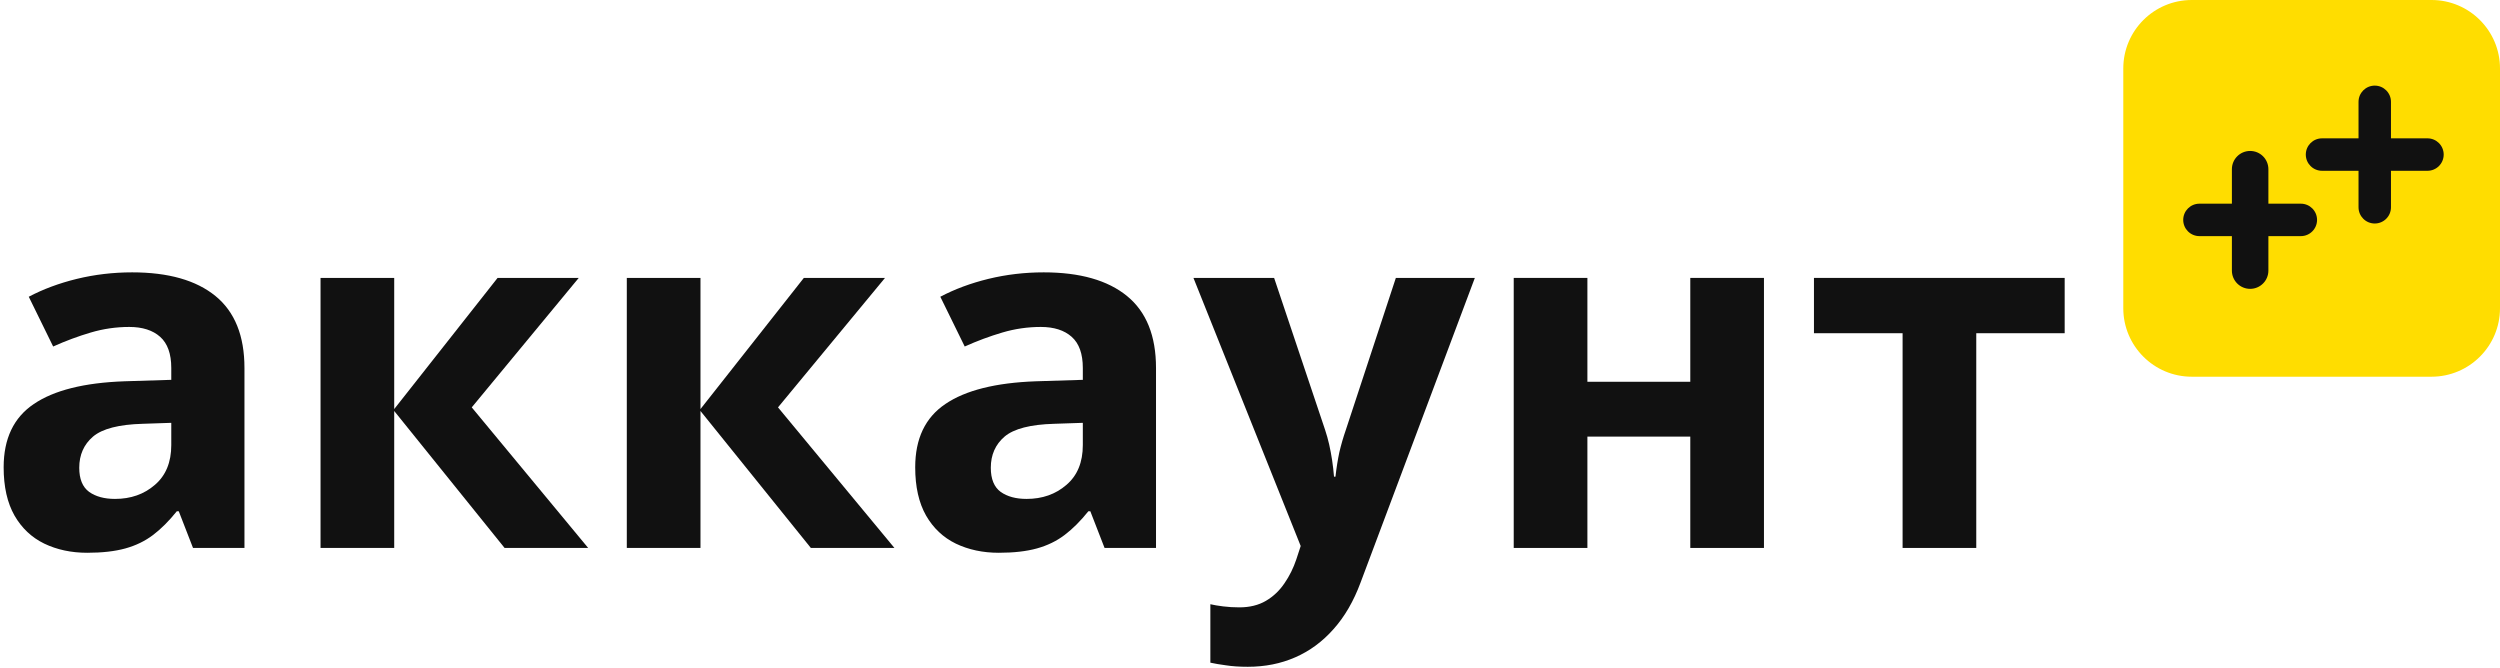
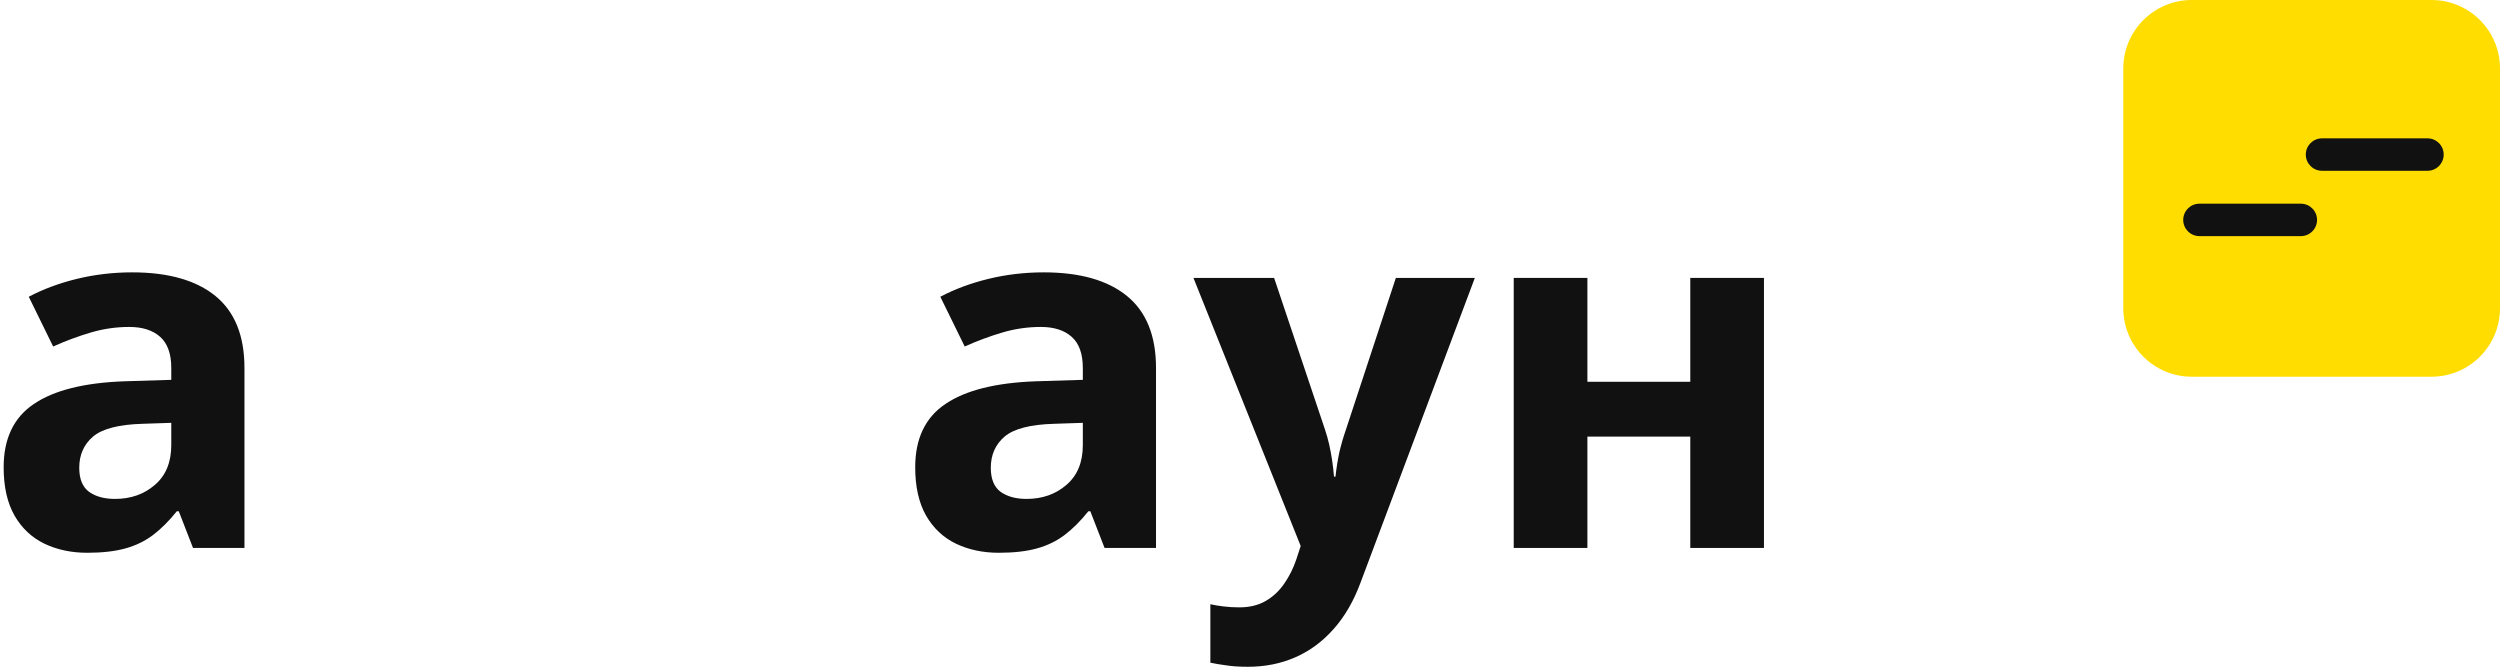
<svg xmlns="http://www.w3.org/2000/svg" width="292" height="78" viewBox="0 0 292 78" fill="none">
  <path d="M248 8C248 3.582 251.582 0 256 0H284C288.418 0 292 3.582 292 8V36C292 40.418 288.418 44 284 44H256C251.582 44 248 40.418 248 36V8Z" fill="#FFDD00" />
-   <path d="M264.948 31.606V19.764C264.948 18.586 263.994 17.632 262.817 17.632C261.639 17.632 260.685 18.586 260.685 19.764V31.606C260.685 32.783 261.639 33.738 262.817 33.738C263.994 33.738 264.948 32.783 264.948 31.606Z" fill="#111111" />
  <path d="M256.895 27.58H268.737C269.784 27.58 270.632 26.731 270.632 25.685C270.632 24.638 269.784 23.79 268.737 23.79H256.895C255.848 23.79 255 24.638 255 25.685C255 26.731 255.848 27.58 256.895 27.58Z" fill="#111111" />
-   <path d="M279.266 24.211V11.895C279.266 10.848 278.417 10 277.371 10C276.324 10 275.476 10.848 275.476 11.895V24.211C275.476 25.258 276.324 26.106 277.371 26.106C278.417 26.106 279.266 25.258 279.266 24.211Z" fill="#111111" />
  <path d="M271.212 19.948H283.529C284.575 19.948 285.423 19.099 285.423 18.053C285.423 17.006 284.575 16.158 283.529 16.158H271.212C270.166 16.158 269.317 17.006 269.317 18.053C269.317 19.099 270.166 19.948 271.212 19.948Z" fill="#111111" />
-   <path d="M241.153 38.92H230.828V64H222.223V38.92H211.87V32.46H241.153V38.92Z" fill="#111111" />
  <path d="M185.408 32.46V44.591H197.426V32.46H206.03V64H197.426V50.995H185.408V64H176.803V32.46H185.408Z" fill="#111111" />
  <path d="M139.395 32.46H148.817L154.77 50.205C154.958 50.769 155.118 51.343 155.25 51.926C155.381 52.509 155.494 53.11 155.588 53.731C155.682 54.352 155.757 55.001 155.814 55.678H155.983C156.096 54.662 156.246 53.712 156.435 52.828C156.641 51.944 156.895 51.07 157.196 50.205L163.036 32.46H172.261L158.917 68.034C158.108 70.216 157.055 72.031 155.757 73.479C154.46 74.946 152.965 76.046 151.272 76.78C149.598 77.513 147.755 77.88 145.742 77.88C144.764 77.88 143.918 77.823 143.203 77.711C142.489 77.617 141.878 77.513 141.37 77.4V70.573C141.765 70.667 142.263 70.752 142.865 70.827C143.467 70.902 144.097 70.94 144.755 70.94C145.959 70.94 146.993 70.686 147.858 70.178C148.723 69.671 149.448 68.984 150.031 68.119C150.614 67.272 151.074 66.341 151.413 65.326L151.921 63.774L139.395 32.46Z" fill="#111111" />
  <path d="M121.904 31.811C126.136 31.811 129.38 32.733 131.637 34.576C133.894 36.419 135.022 39.221 135.022 42.983V64H129.013L127.349 59.712H127.123C126.22 60.84 125.299 61.762 124.358 62.477C123.418 63.191 122.336 63.718 121.114 64.056C119.892 64.395 118.406 64.564 116.657 64.564C114.795 64.564 113.121 64.207 111.635 63.492C110.168 62.778 109.011 61.687 108.165 60.22C107.319 58.734 106.896 56.853 106.896 54.577C106.896 51.23 108.071 48.766 110.422 47.186C112.773 45.587 116.299 44.703 121.001 44.534L126.474 44.365V42.983C126.474 41.328 126.042 40.114 125.176 39.343C124.311 38.572 123.108 38.187 121.565 38.187C120.042 38.187 118.547 38.403 117.08 38.836C115.613 39.268 114.146 39.813 112.679 40.472L109.829 34.66C111.503 33.776 113.375 33.08 115.444 32.573C117.531 32.065 119.685 31.811 121.904 31.811ZM126.474 49.387L123.145 49.499C120.362 49.575 118.425 50.073 117.334 50.995C116.262 51.916 115.726 53.129 115.726 54.634C115.726 55.95 116.111 56.891 116.882 57.455C117.653 58 118.66 58.273 119.901 58.273C121.744 58.273 123.296 57.728 124.556 56.637C125.835 55.546 126.474 53.994 126.474 51.982V49.387Z" fill="#111111" />
-   <path d="M93.89 32.46H103.369L90.871 47.581L104.469 64H94.708L81.816 48.004V64H73.211V32.46H81.816V47.779L93.89 32.46Z" fill="#111111" />
-   <path d="M58.118 32.46H67.597L55.1 47.581L68.698 64H58.936L46.044 48.004V64H37.439V32.46H46.044V47.779L58.118 32.46Z" fill="#111111" />
  <path d="M15.435 31.811C19.666 31.811 22.911 32.733 25.168 34.576C27.424 36.419 28.553 39.221 28.553 42.983V64H22.544L20.879 59.712H20.654C19.751 60.84 18.829 61.762 17.889 62.477C16.949 63.191 15.867 63.718 14.645 64.056C13.422 64.395 11.936 64.564 10.187 64.564C8.325 64.564 6.651 64.207 5.166 63.492C3.699 62.778 2.542 61.687 1.696 60.22C0.849 58.734 0.426 56.853 0.426 54.577C0.426 51.23 1.602 48.766 3.953 47.186C6.304 45.587 9.83 44.703 14.532 44.534L20.005 44.365V42.983C20.005 41.328 19.572 40.114 18.707 39.343C17.842 38.572 16.638 38.187 15.096 38.187C13.573 38.187 12.077 38.403 10.61 38.836C9.143 39.268 7.676 39.813 6.209 40.472L3.36 34.66C5.034 33.776 6.905 33.08 8.974 32.573C11.062 32.065 13.215 31.811 15.435 31.811ZM20.005 49.387L16.676 49.499C13.892 49.575 11.955 50.073 10.864 50.995C9.792 51.916 9.256 53.129 9.256 54.634C9.256 55.95 9.642 56.891 10.413 57.455C11.184 58 12.19 58.273 13.432 58.273C15.275 58.273 16.826 57.728 18.086 56.637C19.365 55.546 20.005 53.994 20.005 51.982V49.387Z" fill="#111111" />
</svg>